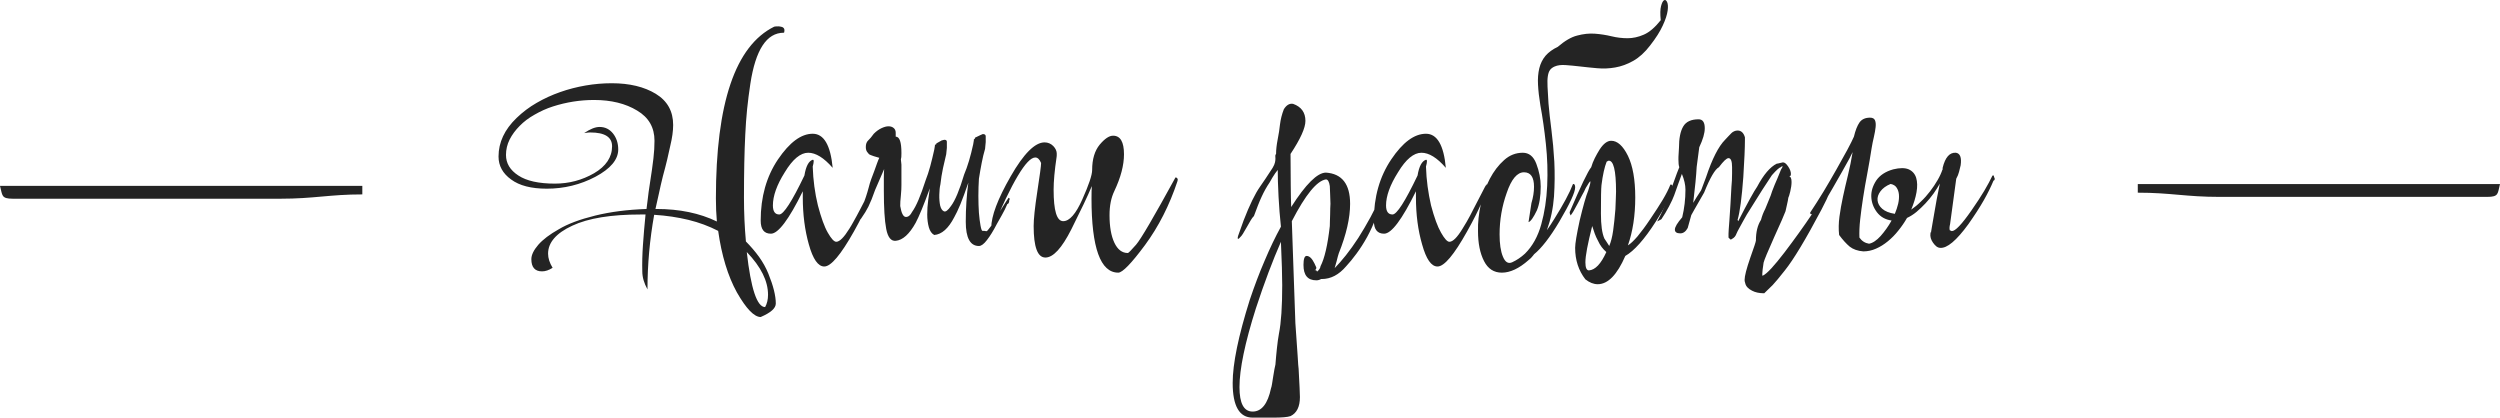
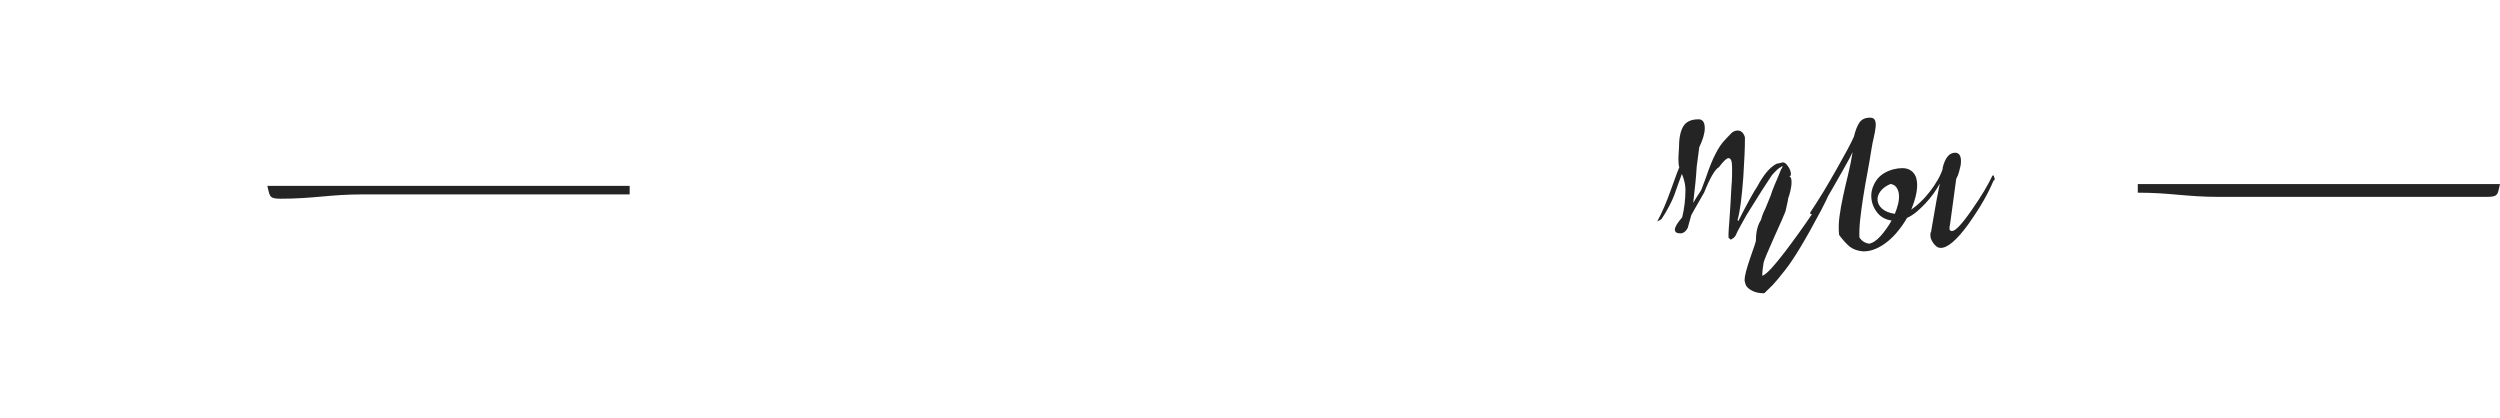
<svg xmlns="http://www.w3.org/2000/svg" xml:space="preserve" width="149.661mm" height="25.001mm" style="shape-rendering:geometricPrecision; text-rendering:geometricPrecision; image-rendering:optimizeQuality; fill-rule:evenodd; clip-rule:evenodd" viewBox="0 0 23163 3869">
  <defs>
    <style type="text/css">  .fil1 {fill:#242424} .fil0 {fill:#242424;fill-rule:nonzero}  </style>
  </defs>
  <g id="Слой_x0020_1">
    <g id="_2334443328000">
-       <path class="fil0" d="M7268 279c0,16 -2,24 -6,24 -159,0 -262,158 -310,474 -12,79 -22,158 -30,235 -8,78 -13,156 -17,236 -4,79 -7,167 -9,263 -2,97 -3,203 -3,321 0,137 6,272 18,405 45,46 86,93 122,143 35,49 64,101 86,155 46,113 69,205 69,277 0,44 -47,85 -140,125 -60,0 -134,-76 -221,-229 -83,-151 -141,-341 -173,-569 -85,-44 -177,-78 -275,-102 -99,-24 -204,-40 -318,-47 -41,230 -62,460 -62,691 -32,-58 -48,-113 -48,-167 -2,-76 0,-157 6,-244 6,-88 14,-182 24,-283l-42 0c-276,0 -488,34 -637,104 -149,69 -224,156 -224,259 0,42 14,85 42,131 -34,22 -67,33 -98,33 -66,0 -99,-38 -99,-113 0,-40 22,-84 64,-133 43,-49 106,-97 190,-144 83,-50 196,-92 338,-127 142,-35 300,-55 475,-61 4,-26 8,-58 12,-95 4,-38 10,-82 18,-132 16,-101 27,-181 34,-241 7,-59 10,-114 10,-164 0,-123 -53,-216 -161,-280 -107,-65 -240,-98 -399,-98 -129,0 -256,20 -381,60 -60,19 -116,45 -170,76 -54,30 -100,65 -138,104 -39,39 -70,81 -93,126 -23,46 -34,94 -34,143 0,78 38,141 115,191 76,50 189,75 338,75 131,0 252,-32 363,-96 111,-65 167,-149 167,-250 0,-85 -67,-128 -202,-128 -4,0 -11,0 -21,1 -10,1 -22,3 -36,5 56,-38 103,-57 143,-57 52,0 93,21 125,61 32,41 48,90 48,148 0,93 -71,178 -212,253 -139,73 -289,110 -450,110 -143,0 -253,-28 -330,-85 -78,-56 -117,-127 -117,-213 0,-131 56,-250 167,-357 56,-54 118,-101 186,-140 69,-40 141,-73 218,-100 76,-27 155,-47 235,-61 81,-14 162,-21 243,-21 165,0 301,33 408,98 108,66 161,162 161,289 0,56 -9,120 -27,194 -8,38 -17,79 -28,125 -11,46 -24,97 -40,155 -14,58 -27,111 -37,161 -11,50 -22,97 -32,143l9 0c215,0 401,39 560,116 -6,-67 -9,-139 -9,-214 0,-882 180,-1413 540,-1591 6,-2 20,-3 41,-3 6,0 17,2 33,6 14,6 21,16 21,29zm-152 2452c0,-127 -65,-259 -197,-396 38,340 95,510 170,510 18,-32 27,-70 27,-114zm632 -491c31,0 72,-41 122,-122 14,-22 26,-43 37,-63 11,-20 21,-39 31,-56 10,-20 22,-42 35,-66 13,-24 27,-52 43,-83 16,-32 30,-61 43,-85 13,-25 24,-46 34,-61 0,77 -60,224 -181,440 -122,217 -213,325 -275,325 -57,0 -105,-68 -143,-205 -37,-131 -56,-276 -56,-435l0 -57c-129,262 -228,393 -295,393 -64,0 -95,-40 -95,-122 0,-218 53,-407 160,-566 108,-159 215,-238 322,-238 103,0 165,105 185,316 -82,-94 -157,-140 -227,-140 -71,0 -144,60 -217,181 -74,117 -110,220 -110,307 0,56 20,84 59,84 40,0 118,-121 233,-361 14,-85 39,-134 77,-146 12,-2 12,19 0,63 2,63 7,125 15,184 8,60 19,119 33,176 30,113 60,198 92,253 32,56 58,84 78,84zm1486 -161c-31,60 -61,108 -89,144 -28,37 -53,56 -75,56 -81,0 -122,-75 -122,-224 0,-63 2,-126 6,-186 4,-61 10,-120 18,-177 -28,81 -52,148 -74,201 -22,52 -41,93 -57,120 -54,104 -115,158 -185,164 -23,-12 -40,-36 -50,-71 -10,-36 -15,-76 -15,-119 0,-44 3,-88 9,-133 6,-45 11,-81 15,-109 -56,155 -100,261 -131,319 -58,105 -120,161 -185,167 -44,4 -73,-33 -88,-110 -15,-78 -22,-196 -22,-355 0,-44 0,-82 0,-116 0,-34 1,-62 3,-84l-84 194c-22,64 -43,115 -62,154 -20,38 -38,69 -54,90 -18,32 -37,48 -57,48 -6,0 -11,-2 -15,-6 54,-85 97,-189 129,-310 6,-24 13,-49 23,-76 10,-26 20,-52 29,-77 9,-25 17,-48 25,-70 8,-22 15,-39 21,-51 -10,-2 -27,-7 -51,-15 -24,-8 -38,-14 -44,-18 -4,-4 -10,-11 -18,-22 -8,-11 -12,-26 -12,-46 0,-26 7,-46 22,-60 15,-14 32,-34 52,-62 24,-24 48,-41 72,-52 24,-11 45,-17 64,-17 19,0 35,5 47,15 13,10 20,25 20,45l0 36c36,0 53,50 53,152 0,15 0,28 -1,37 -1,9 -2,16 -4,22l5 48 0 190c0,10 0,24 -1,41 -1,17 -2,35 -4,55 -2,20 -4,39 -5,56 -1,18 -1,32 -1,42 11,68 29,101 53,101 22,0 41,-15 57,-47 38,-52 79,-149 125,-292 16,-40 30,-84 43,-131 13,-48 25,-99 37,-152 6,-32 8,-48 6,-48l6 0 9 -6c-4,0 -4,-2 0,-6l48 -27 24 -6c16,0 24,6 24,18l0 57 -6 59c-10,40 -20,83 -30,130 -10,47 -18,97 -24,150 -6,24 -9,56 -10,94 -1,39 2,73 8,102 7,28 19,46 35,53 16,7 37,-9 65,-49 38,-50 79,-147 122,-292 32,-75 60,-169 84,-280 6,-32 8,-48 6,-48l6 0 6 -6c-6,0 -6,-3 0,-8l50 -24 21 -9c18,0 27,7 27,21l0 53 -6 63c-12,40 -22,83 -31,129 -9,47 -18,96 -26,148 -3,50 -5,103 -5,159 0,57 2,109 5,157 4,47 9,87 15,119 6,32 12,48 18,48 14,0 24,0 29,2 5,2 9,2 13,-1 4,-3 9,-9 16,-18 7,-9 20,-25 38,-49l68 -119c26,-40 45,-70 57,-90 12,-19 19,-30 21,-32l11 9 0 6 -5 5c0,24 -6,37 -18,39 -14,34 -31,68 -51,103 -20,35 -36,63 -48,85zm-47 57c0,-2 -1,-6 -2,-11 -1,-5 -1,-9 -1,-13 0,-110 60,-269 180,-478 120,-210 225,-315 314,-315 32,0 59,12 81,34 22,23 32,47 32,70 0,16 0,28 -2,36 -18,121 -27,221 -27,298 0,195 29,292 89,292 58,0 117,-67 177,-202 61,-136 91,-226 91,-272 0,-101 24,-179 70,-235 47,-56 88,-83 124,-83 67,0 101,57 101,172 0,102 -30,215 -89,340 -30,62 -45,136 -45,224 0,107 15,192 45,256 30,63 71,95 125,95 6,0 31,-26 76,-77 45,-52 166,-260 365,-623 8,0 14,3 18,10 4,7 4,16 0,26 -74,222 -174,419 -300,590 -126,170 -209,256 -248,256 -165,0 -248,-230 -248,-688 0,-50 1,-88 3,-114 -39,94 -103,227 -190,401 -88,174 -168,261 -240,261 -73,0 -109,-98 -109,-292 0,-64 11,-170 34,-320 23,-150 35,-238 35,-264 -14,-34 -32,-51 -54,-51 -80,0 -215,226 -405,677zm3617 -337c-10,71 -28,141 -53,208 -24,68 -53,131 -84,188 -32,58 -65,109 -99,155 -34,46 -65,84 -95,116 -68,80 -143,119 -227,119l-6 0c-13,8 -28,12 -44,12 -80,0 -119,-47 -119,-143 0,-55 10,-83 29,-83 26,0 50,23 72,68l18 39c0,16 -6,24 -18,24 16,0 24,5 24,15 20,-16 31,-33 33,-51 37,-71 66,-195 86,-372 0,-12 0,-27 1,-46 1,-19 2,-39 2,-60 0,-21 0,-40 1,-58 1,-18 2,-32 2,-42 0,-24 -1,-53 -3,-89 -2,-36 -3,-61 -3,-75 -6,-41 -18,-62 -36,-62 -83,12 -189,141 -316,387 4,113 9,248 14,404 5,156 11,336 19,541 10,133 17,234 21,303 4,70 7,110 9,120 4,73 7,132 9,175 2,44 3,73 3,87 0,89 -29,148 -87,176 -29,10 -83,14 -160,14l-143 0 -48 0c-123,0 -185,-107 -185,-321 0,-179 53,-435 158,-769 44,-131 90,-253 139,-366 48,-114 98,-218 150,-313 -10,-92 -17,-184 -22,-277 -5,-94 -8,-189 -8,-286l0 -42c-2,2 -1,5 3,9 4,4 8,8 11,12 3,4 5,9 7,16 2,7 0,15 -6,23 -12,15 -21,28 -28,37 -7,9 -14,18 -19,27 -6,9 -12,18 -18,28 -6,10 -14,24 -24,42 -28,41 -53,86 -75,134 -22,47 -45,107 -71,178 -10,10 -21,24 -31,42 -11,18 -24,40 -38,66 -26,47 -44,76 -56,86 -10,12 -17,18 -21,18 -6,0 -6,-10 0,-30l50 -140c56,-145 107,-249 152,-313 14,-20 31,-44 50,-73 18,-28 41,-63 67,-102 12,-20 19,-37 22,-51 3,-14 4,-25 4,-34 0,-9 0,-17 -1,-24 -1,-7 1,-14 7,-20 0,-39 5,-84 15,-135 10,-51 17,-96 21,-136 6,-49 18,-97 36,-143 24,-39 53,-56 86,-50 76,27 114,80 114,158 0,65 -46,167 -138,306 0,116 1,214 2,295 1,82 2,147 4,197 135,-212 243,-319 322,-319 149,10 224,107 224,289 0,131 -35,284 -105,459 -2,6 -5,16 -9,30 -4,14 -8,28 -11,43 -4,15 -8,29 -12,42 -4,13 -6,20 -6,22 31,-32 66,-71 104,-119 38,-48 76,-101 115,-161 38,-60 76,-124 113,-192 37,-69 72,-140 106,-213zm-954 1290c20,-99 30,-248 30,-447 0,-44 -1,-99 -3,-165 -2,-67 -5,-146 -9,-237 -75,171 -153,376 -232,617 -102,321 -152,565 -152,729 0,151 40,227 122,227 83,0 140,-72 170,-215 4,-10 7,-24 10,-43 3,-19 7,-42 11,-70 4,-26 8,-48 11,-65 4,-18 7,-32 9,-42 4,-54 9,-104 14,-152 5,-48 11,-93 19,-137zm1579 -849c32,0 73,-41 122,-122 14,-22 27,-43 38,-63 11,-20 21,-39 31,-56 10,-20 21,-42 34,-66 13,-24 27,-52 43,-83 16,-32 31,-61 44,-85 12,-25 24,-46 34,-61 0,77 -61,224 -182,440 -121,217 -212,325 -274,325 -58,0 -105,-68 -143,-205 -38,-131 -57,-276 -57,-435l0 -57c-129,262 -227,393 -295,393 -63,0 -95,-40 -95,-122 0,-218 54,-407 161,-566 107,-159 214,-238 322,-238 103,0 165,105 184,316 -81,-94 -156,-140 -226,-140 -71,0 -144,60 -217,181 -74,117 -111,220 -111,307 0,56 20,84 60,84 40,0 117,-121 232,-361 14,-85 40,-134 78,-146 12,-2 12,19 0,63 2,63 7,125 15,184 8,60 19,119 32,176 30,113 61,198 93,253 32,56 57,84 77,84zm733 170c-87,77 -170,116 -247,116 -74,0 -129,-36 -165,-107 -37,-72 -56,-164 -56,-278 -2,-79 7,-162 26,-248 19,-87 46,-165 83,-236 37,-70 81,-128 133,-174 51,-46 109,-68 173,-68 57,0 99,33 125,101 27,71 41,142 41,211 0,92 -12,165 -35,221 -32,67 -58,104 -78,110l27 -176c16,-53 24,-104 24,-152 0,-89 -31,-134 -93,-134 -63,0 -117,64 -160,191 -44,123 -66,251 -66,384 0,88 10,157 31,207 21,51 49,68 85,52 42,-19 82,-46 119,-80 70,-69 120,-160 151,-271 31,-111 49,-230 55,-358 6,-127 2,-256 -12,-387 -14,-131 -31,-250 -51,-357 -12,-72 -19,-136 -22,-193 -3,-56 1,-107 12,-152 11,-44 30,-83 58,-116 28,-32 66,-60 113,-82 64,-55 124,-91 181,-105 56,-15 111,-21 163,-17 53,4 104,12 154,24 49,12 99,18 149,18 49,0 100,-11 150,-33 51,-22 103,-66 157,-134 -6,-58 -5,-101 3,-131 8,-30 17,-48 28,-54 11,-6 20,0 28,17 8,17 10,43 5,80 -5,37 -20,83 -45,137 -25,55 -64,117 -118,186 -49,64 -101,111 -156,142 -55,31 -110,51 -167,61 -57,10 -112,12 -167,7 -54,-5 -107,-10 -156,-16 -50,-6 -95,-10 -136,-13 -40,-3 -75,1 -102,13 -18,8 -32,18 -42,31 -10,13 -17,32 -21,57 -4,25 -5,58 -3,98 2,41 5,93 9,157 6,69 15,151 27,244 12,93 21,192 27,296 5,105 4,211 -3,321 -8,109 -30,213 -66,313 24,-34 47,-69 69,-105 83,-133 141,-240 172,-321l3 -3c12,0 18,10 18,32 0,46 -49,151 -146,316 -87,147 -166,248 -235,304 -4,4 -7,8 -9,12 -12,16 -26,30 -42,42zm641 223c-38,0 -76,-15 -114,-45 -63,-81 -95,-178 -95,-292 0,-39 14,-124 42,-253 32,-133 58,-226 80,-280 10,-32 16,-54 18,-65 2,-12 2,-18 0,-18 -4,0 -18,21 -42,62 -9,22 -21,44 -34,67 -13,23 -26,48 -40,76 -30,58 -52,95 -66,111 -7,-14 -10,-25 -8,-33 51,-119 93,-213 126,-282 33,-68 57,-113 73,-132 8,-28 19,-56 33,-84 14,-28 29,-54 45,-80 35,-54 71,-81 107,-81 57,0 109,46 155,139 45,92 68,221 68,386 0,168 -23,316 -68,444 24,-14 53,-42 88,-82 34,-41 75,-95 120,-163 46,-67 84,-127 115,-178 31,-52 54,-98 70,-138l3 -3c14,0 21,11 21,33 0,42 -53,145 -158,310 -107,167 -202,273 -283,319 -76,175 -161,262 -256,262zm83 -1135c-20,50 -36,122 -48,217 -2,16 -3,46 -4,90 -1,44 -1,102 -1,176 0,103 10,179 32,229 4,6 10,15 18,27 8,12 17,26 27,42 16,-38 28,-85 36,-142 8,-57 15,-123 21,-198 2,-40 3,-73 4,-100 1,-27 2,-48 2,-64 0,-199 -24,-294 -72,-286l-15 9zm-3 837c-16,-14 -30,-29 -43,-46 -13,-17 -24,-36 -34,-58 -12,-22 -22,-44 -30,-66 -8,-22 -16,-45 -24,-71 -42,165 -63,277 -63,336 0,50 11,75 33,75 58,-4 112,-61 161,-170z" />
      <path class="fil0" d="M16423 2642l-77 75c-46,0 -83,-8 -113,-24 -36,-18 -57,-41 -63,-69 -4,-12 -6,-22 -6,-30 0,-37 18,-105 52,-204 35,-98 53,-152 53,-162 0,-78 15,-141 47,-191 10,-38 23,-71 39,-101l51 -125c2,-6 6,-19 13,-39 7,-20 15,-40 24,-61 9,-21 17,-40 25,-58l33 -81 18 -32c-4,2 -8,3 -12,3 -4,0 -6,2 -6,6 -12,0 -40,24 -84,74 -41,60 -119,181 -232,364 -10,17 -22,39 -36,64 -14,24 -25,46 -35,64 -10,18 -18,33 -24,47 -8,24 -22,41 -42,51 -4,4 -9,6 -15,6l-18 -18 0 -36c0,-16 3,-56 8,-120 5,-65 8,-115 10,-151l9 -164c4,-37 6,-79 6,-125l0 -56c0,-56 -11,-84 -33,-84 -18,0 -47,28 -89,84 -36,19 -82,98 -137,235 -78,135 -117,205 -119,209 -8,29 -19,69 -33,119 -18,33 -41,50 -69,50 -33,0 -50,-12 -50,-35 0,-24 23,-62 68,-114 20,-83 30,-168 30,-256 0,-44 -11,-92 -33,-146 -8,20 -19,51 -34,93 -15,41 -27,76 -37,104 -10,28 -26,62 -48,104 -22,42 -46,82 -71,119l-39 21c44,-79 88,-182 132,-307 45,-125 69,-190 73,-196 -6,-16 -8,-40 -8,-72 0,-14 0,-33 2,-56 2,-24 3,-41 3,-51 0,-88 13,-154 39,-198 26,-45 74,-67 143,-67 38,0 57,28 57,83 0,46 -17,104 -51,176l-24 182c-4,79 -15,190 -32,333 6,-10 16,-28 32,-53 16,-26 29,-46 39,-60 2,-2 8,-17 18,-45 10,-27 20,-54 30,-80 57,-171 116,-286 176,-346 5,-6 15,-16 29,-31 14,-15 24,-25 30,-31 6,-6 14,-12 25,-17 11,-5 22,-7 32,-7 33,0 56,21 68,63l0 29c0,68 -5,181 -15,340 -14,189 -31,321 -53,396l6 12c89,-175 148,-281 175,-319 60,-113 121,-184 182,-214 6,0 16,-2 30,-6 14,-4 23,-6 27,-6 16,0 32,13 49,39 17,25 25,48 25,68 0,16 -6,24 -18,24 16,0 24,17 24,51 0,25 -4,55 -12,88 -8,32 -14,52 -18,58 -2,16 -6,38 -13,67 -7,28 -11,48 -13,58 -10,28 -45,108 -105,240 -59,132 -92,211 -98,236 -8,52 -12,86 -12,102l0 18 6 0c38,-18 104,-90 200,-215 95,-125 178,-241 250,-348 50,-66 92,-133 128,-200 36,-60 54,-101 54,-125 10,0 15,6 15,18 0,39 -35,126 -105,259 -145,274 -258,462 -339,563 -50,64 -88,109 -114,137zm2050 -1016c0,4 1,8 2,12 1,4 3,10 7,18l-3 12 -9 6c-22,53 -51,113 -89,180 -38,67 -86,141 -143,222 -111,153 -199,226 -262,220 -12,0 -24,-5 -36,-14 -12,-10 -22,-22 -31,-35 -9,-13 -16,-27 -20,-41 -4,-15 -5,-29 -3,-41 0,-12 2,-16 6,-12l0 -6c2,-13 6,-35 11,-65 5,-30 11,-65 18,-104 7,-40 14,-84 23,-131 9,-48 19,-97 29,-146 -16,29 -36,60 -58,92 -23,32 -48,62 -75,91 -27,29 -55,55 -83,79 -29,24 -58,42 -88,56 -24,42 -51,81 -81,118 -29,37 -62,70 -96,98 -35,29 -72,52 -111,69 -38,17 -78,25 -117,25 -52,-4 -94,-19 -126,-44 -31,-26 -64,-62 -98,-108 -6,-53 -5,-110 3,-170 8,-59 19,-121 33,-186 14,-64 29,-131 46,-199 17,-69 31,-140 43,-213 -6,12 -17,33 -32,64 -16,30 -37,68 -63,113 -26,45 -54,94 -85,149 -31,54 -64,111 -100,168 -28,44 -54,70 -79,78 -25,8 -36,4 -34,-12 40,-60 81,-125 124,-195 42,-71 83,-139 120,-206 38,-67 71,-127 100,-180 29,-54 49,-95 61,-122 14,-58 31,-102 52,-132 21,-29 53,-44 97,-44 24,0 39,8 46,24 7,16 9,37 6,64 -3,27 -8,57 -16,91 -8,33 -15,68 -21,104 -12,77 -25,155 -40,234 -15,78 -28,153 -39,225 -11,71 -20,139 -27,202 -7,64 -9,119 -7,167 22,32 52,51 89,57 34,-6 70,-30 108,-72 37,-42 71,-89 101,-143 -58,-8 -103,-34 -136,-77 -33,-44 -50,-92 -52,-143 -2,-52 14,-102 46,-151 33,-48 85,-83 157,-103 61,-15 109,-15 144,0 35,16 58,43 69,79 11,37 12,81 3,133 -9,52 -26,105 -49,161 29,-20 60,-45 90,-75 31,-29 59,-61 85,-95 26,-34 49,-68 69,-103 20,-34 35,-67 45,-97l2 0 0 -17c24,-98 65,-144 123,-140 39,6 54,44 44,116 -4,20 -9,40 -15,61 -5,21 -14,42 -26,64l-57 420c-6,24 -7,43 -3,57l18 8c32,2 92,-61 182,-190 47,-68 87,-128 119,-182 32,-54 57,-101 77,-143l12 0zm-956 78c-42,17 -73,40 -94,68 -21,28 -30,56 -27,85 3,29 18,55 43,77 26,23 65,39 117,47 13,-32 24,-63 31,-94 7,-31 9,-59 7,-84 -2,-24 -9,-46 -21,-64 -11,-18 -30,-30 -56,-35z" />
    </g>
    <path class="fil1" d="M19807 1785c305,0 445,39 759,39l2477 0c111,0 97,-30 120,-119l-3356 0 0 80z" />
-     <path class="fil1" d="M3357 1801c-305,0 -446,40 -760,40l-2477 0c-111,0 -96,-31 -120,-119l3357 0 0 79z" />
+     <path class="fil1" d="M3357 1801c-305,0 -446,40 -760,40c-111,0 -96,-31 -120,-119l3357 0 0 79z" />
  </g>
</svg>